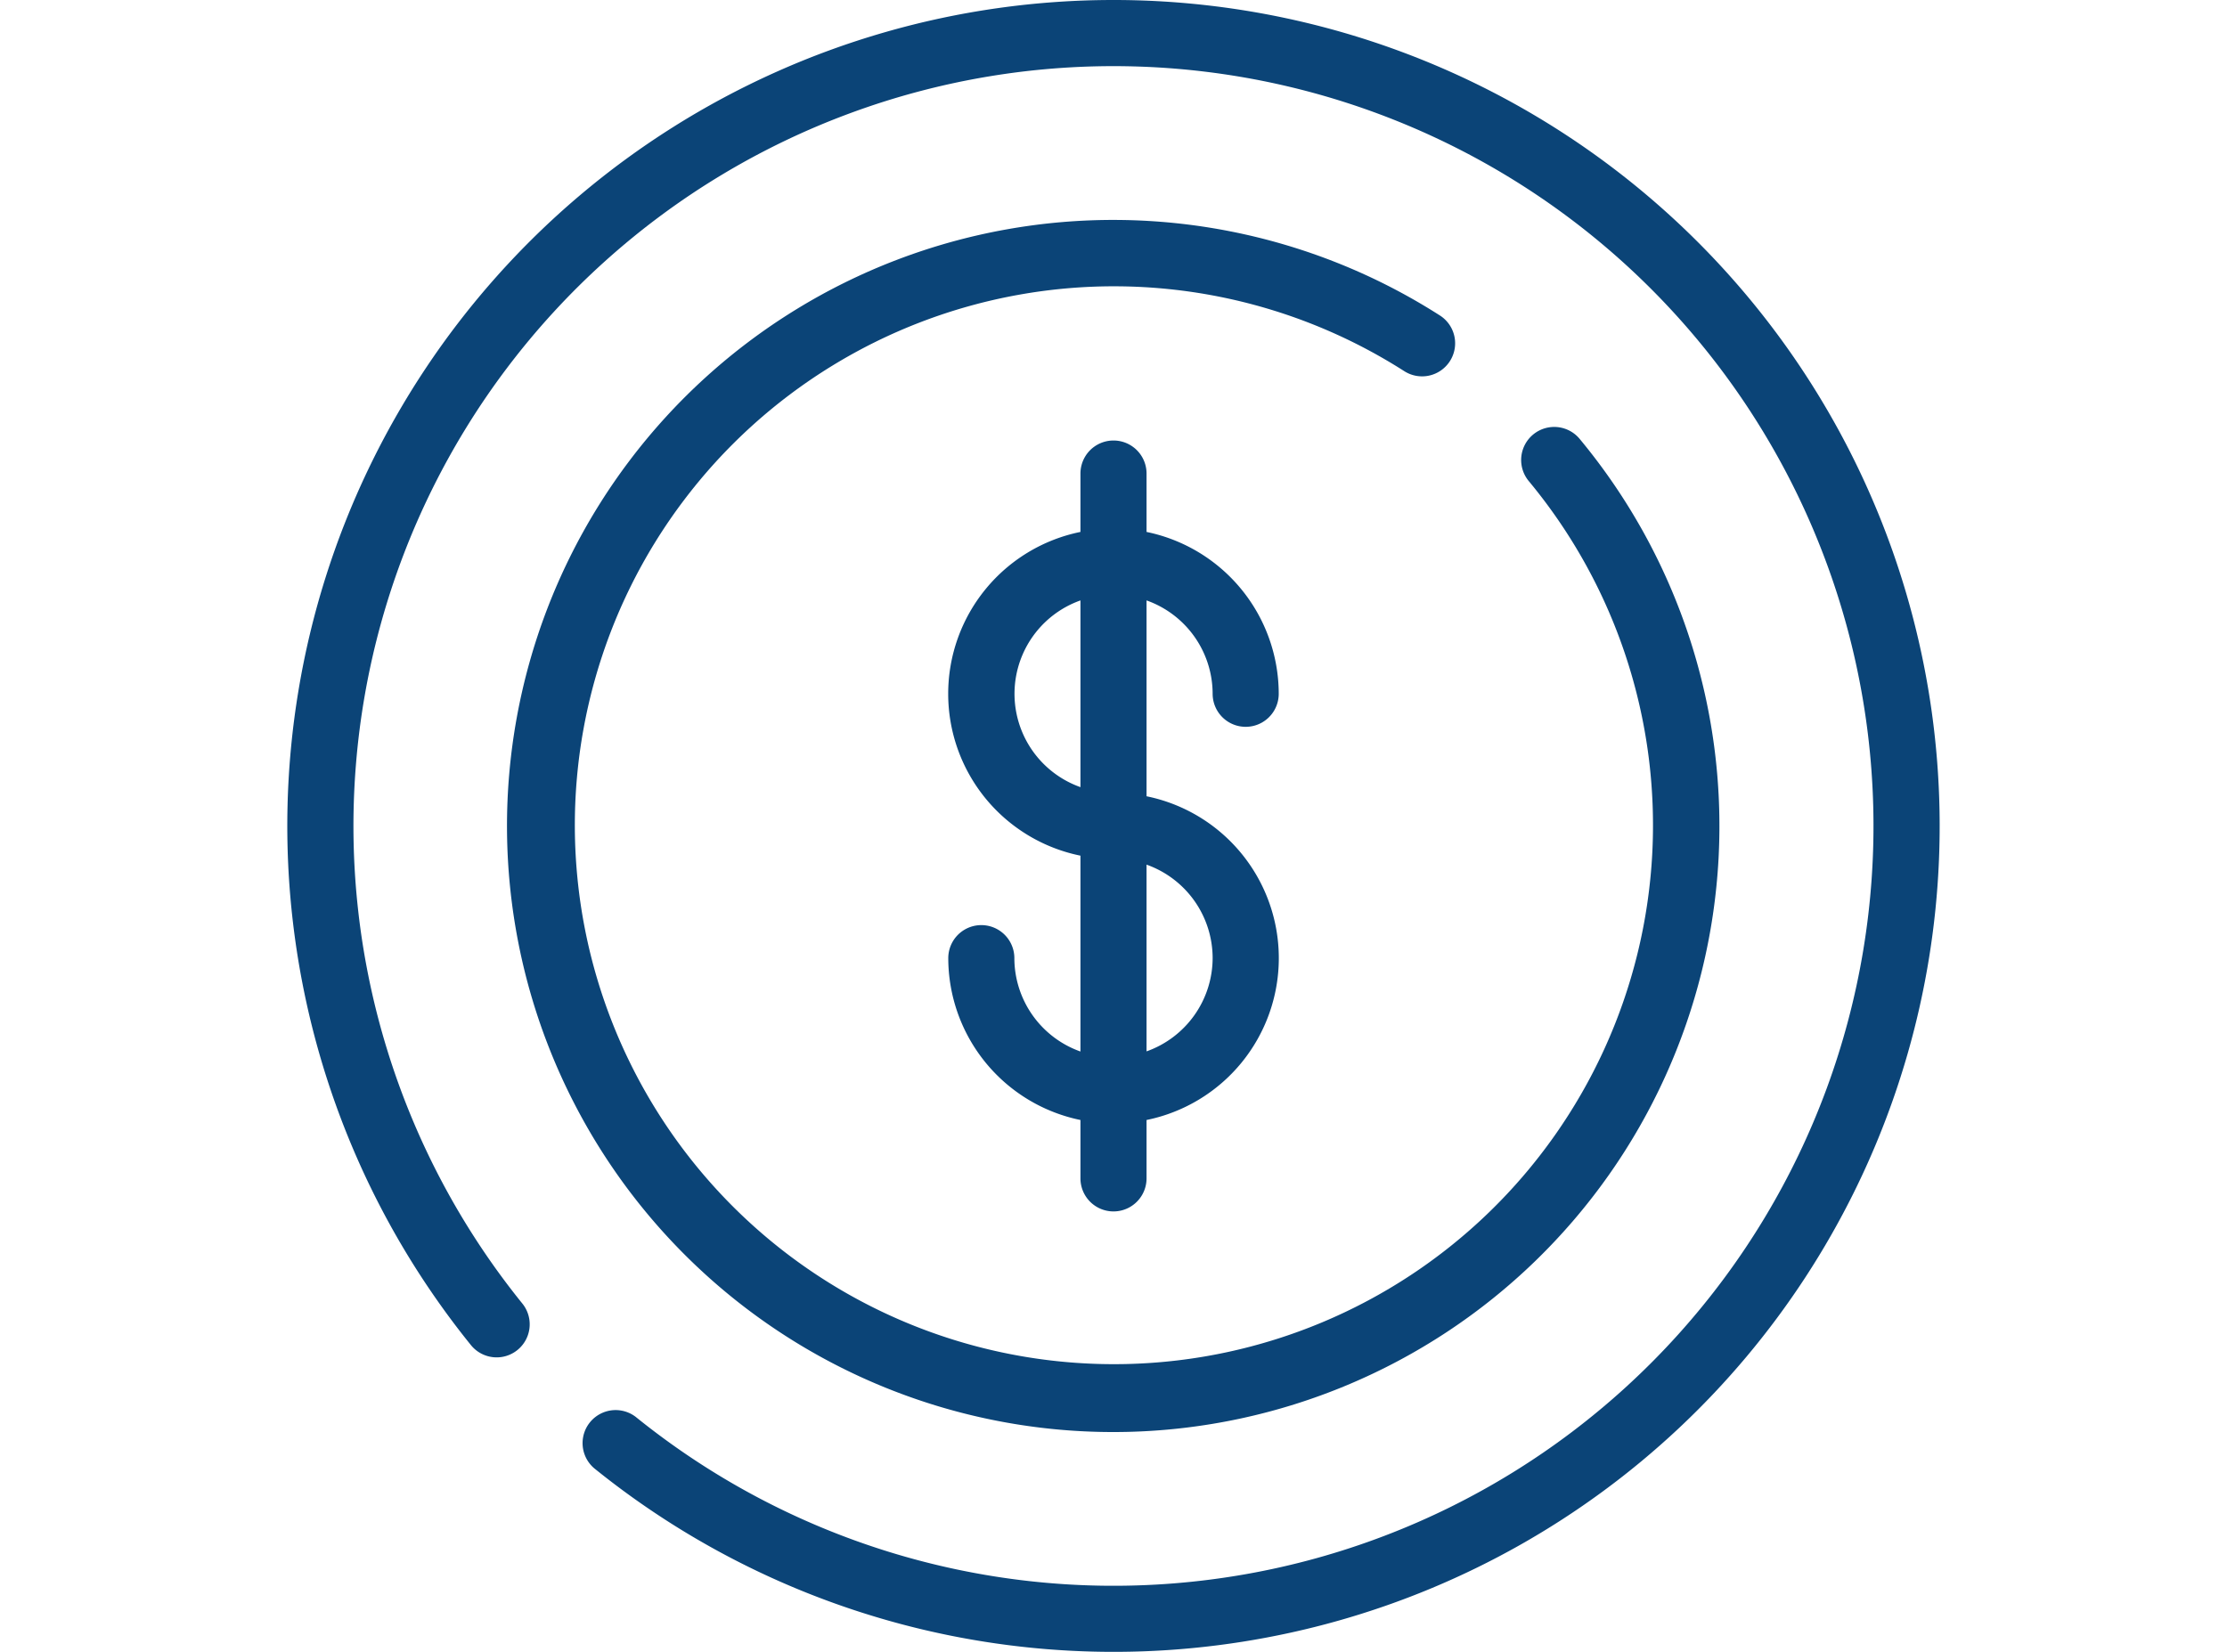
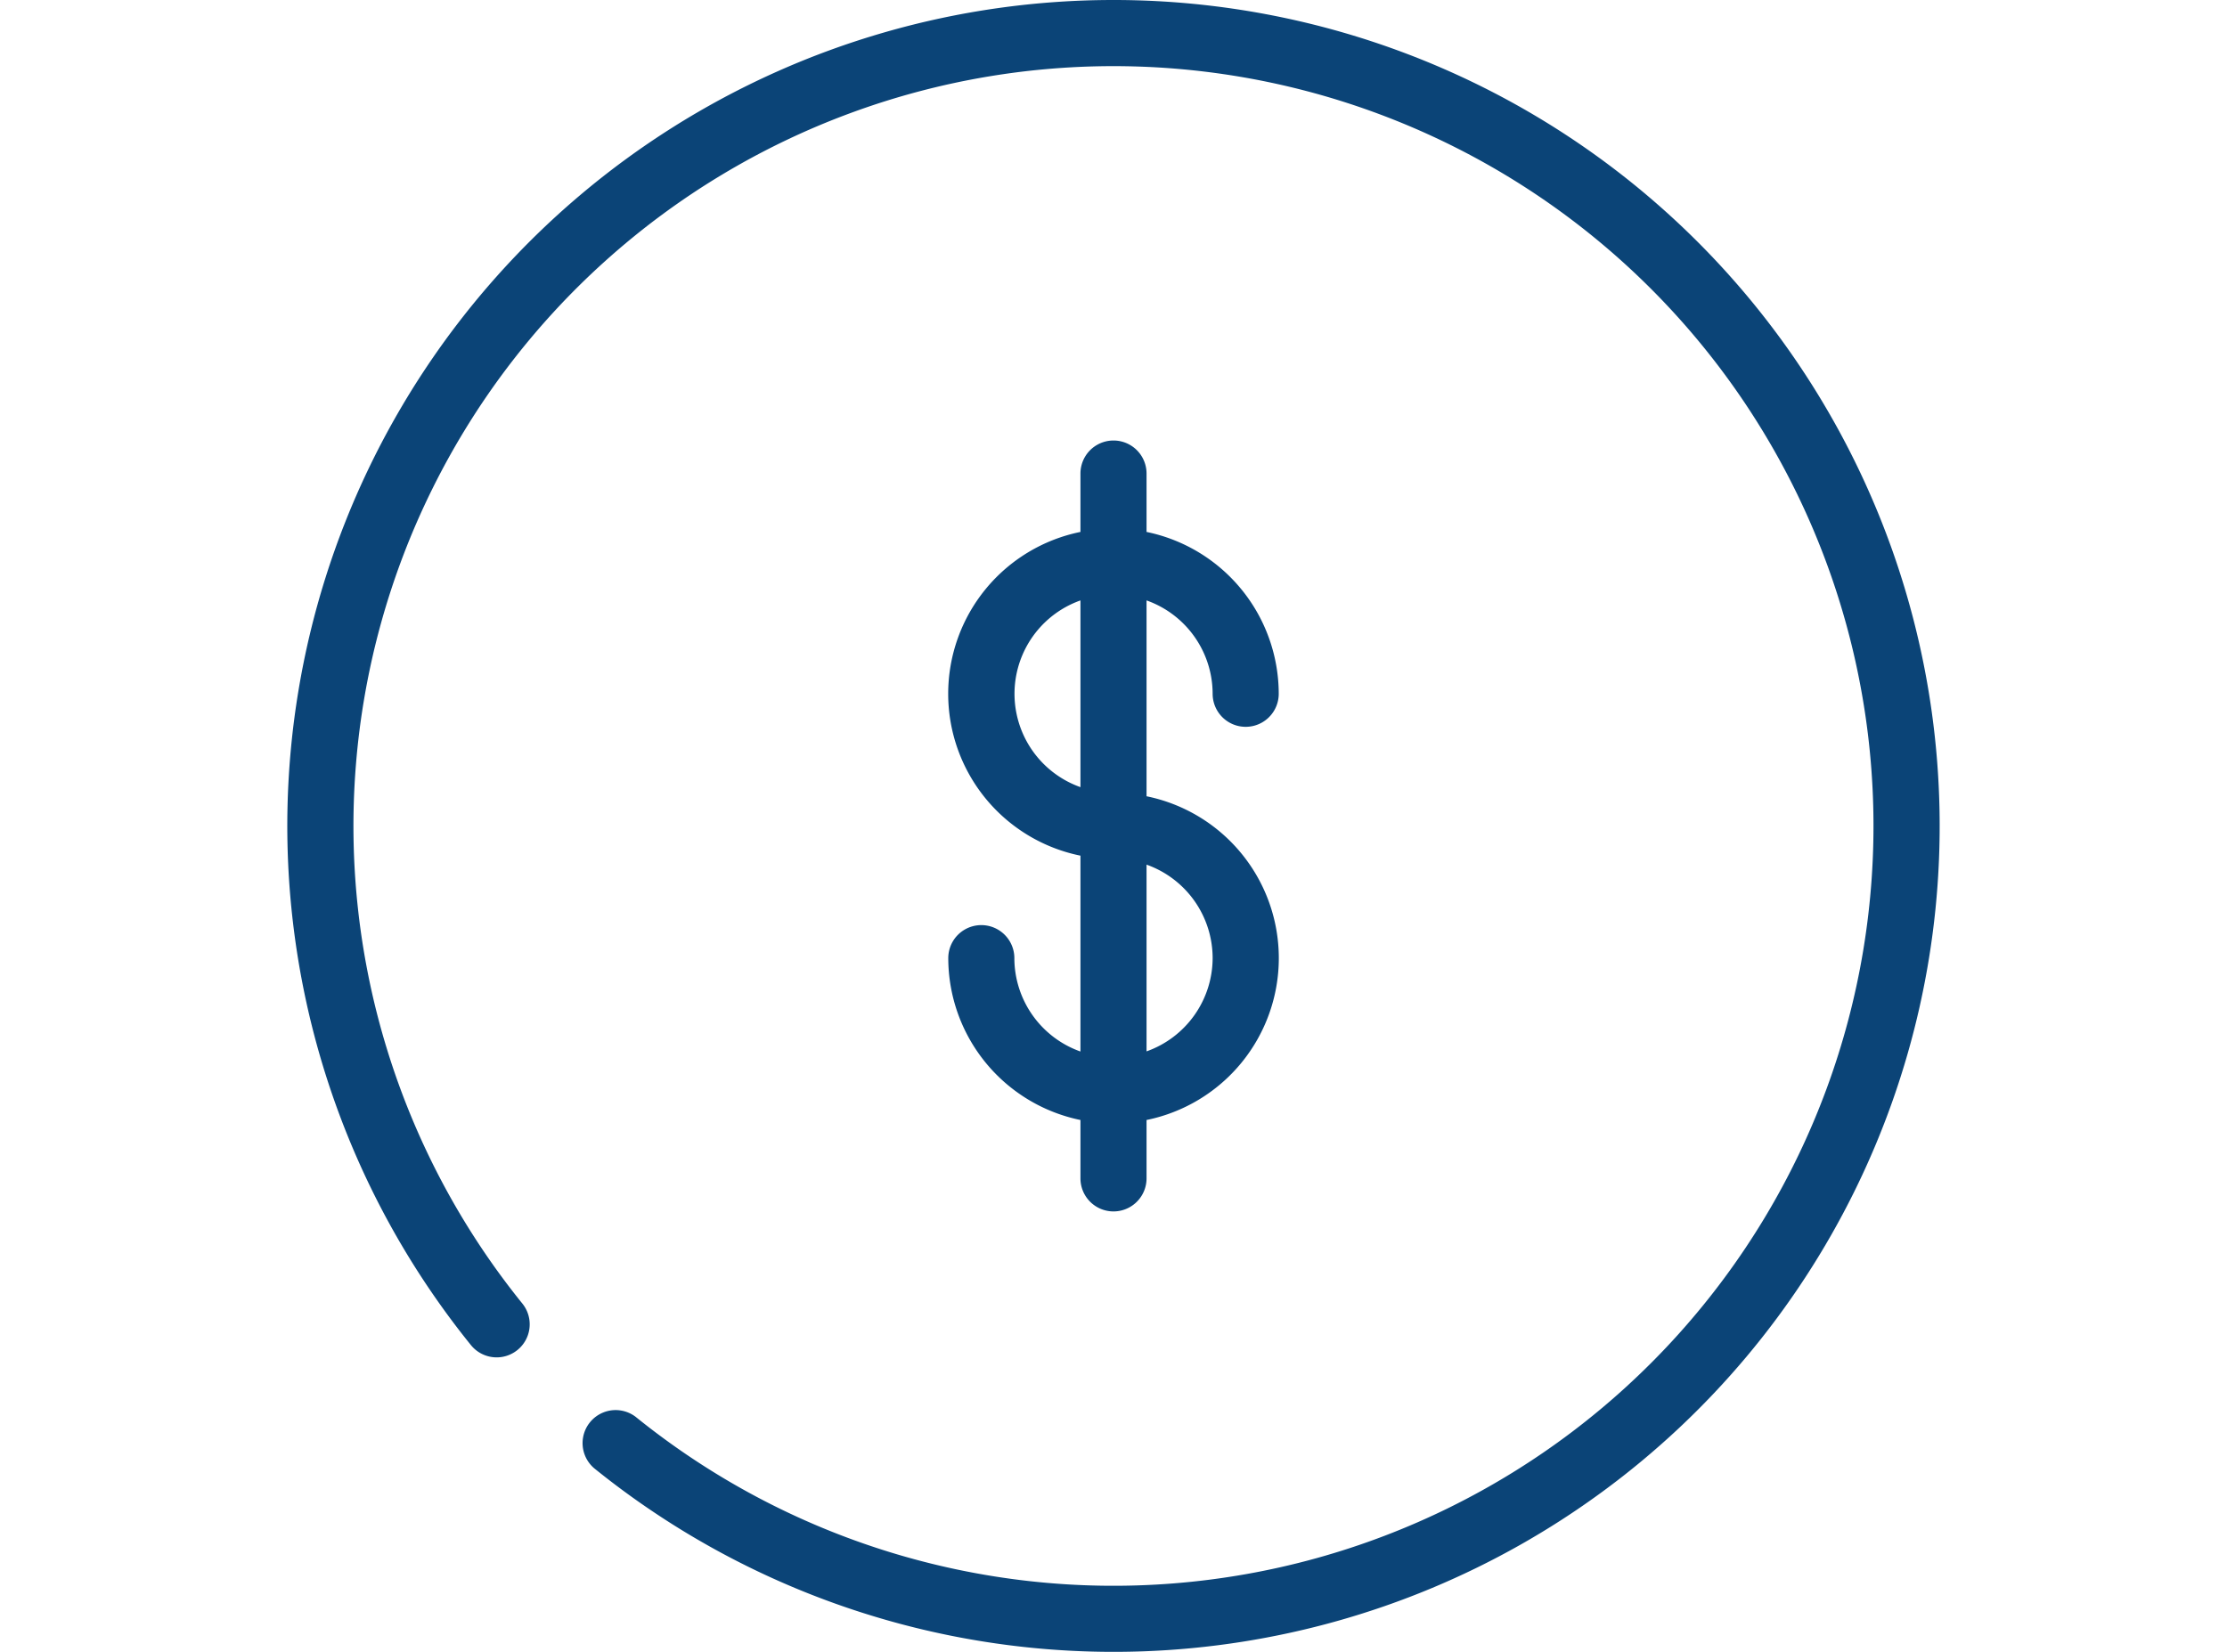
<svg xmlns="http://www.w3.org/2000/svg" width="62" height="46" viewBox="0 0 62 46">
  <defs>
    <clipPath id="clip-_Flexible_pricing_and_services">
      <rect width="62" height="46" />
    </clipPath>
  </defs>
  <g id="_Flexible_pricing_and_services" data-name=" Flexible pricing and services" clip-path="url(#clip-_Flexible_pricing_and_services)">
    <g id="label" transform="translate(101 -2)">
      <g id="Group_2476" data-name="Group 2476" transform="translate(-93 2)">
        <g id="Group_2475" data-name="Group 2475">
          <path id="Path_2317" data-name="Path 2317" d="M23,0A23,23,0,0,0,5.111,37.458.92.92,0,1,0,6.542,36.3,21.159,21.159,0,1,1,9.7,39.458a.92.92,0,0,0-1.157,1.43A23,23,0,1,0,23,0Z" fill="#0b4477" />
-           <path id="Path_2318" data-name="Path 2318" d="M94.5,72.19a.92.92,0,0,0-.279-1.271,16.877,16.877,0,1,0,3.89,3.436.92.92,0,1,0-1.415,1.177,15.008,15.008,0,1,1-3.468-3.063A.92.92,0,0,0,94.5,72.19Z" transform="translate(-62.134 -62.134)" fill="#0b4477" />
          <path id="Path_2319" data-name="Path 2319" d="M212.16,143.586a.92.92,0,1,0,1.84,0,4.608,4.608,0,0,0-3.68-4.507v-1.626a.92.92,0,0,0-1.84,0v1.626a4.6,4.6,0,0,0,0,9.015v5.454a2.764,2.764,0,0,1-1.84-2.6.92.92,0,0,0-1.84,0,4.608,4.608,0,0,0,3.68,4.507v1.626a.92.92,0,1,0,1.84,0v-1.626a4.6,4.6,0,0,0,0-9.015v-5.454A2.764,2.764,0,0,1,212.16,143.586Zm-3.68,2.6a2.759,2.759,0,0,1,0-5.2Zm3.68,4.758a2.764,2.764,0,0,1-1.84,2.6v-5.2A2.764,2.764,0,0,1,212.16,150.946Z" transform="translate(-186.4 -124.266)" fill="#0b4477" />
        </g>
      </g>
    </g>
  </g>
</svg>